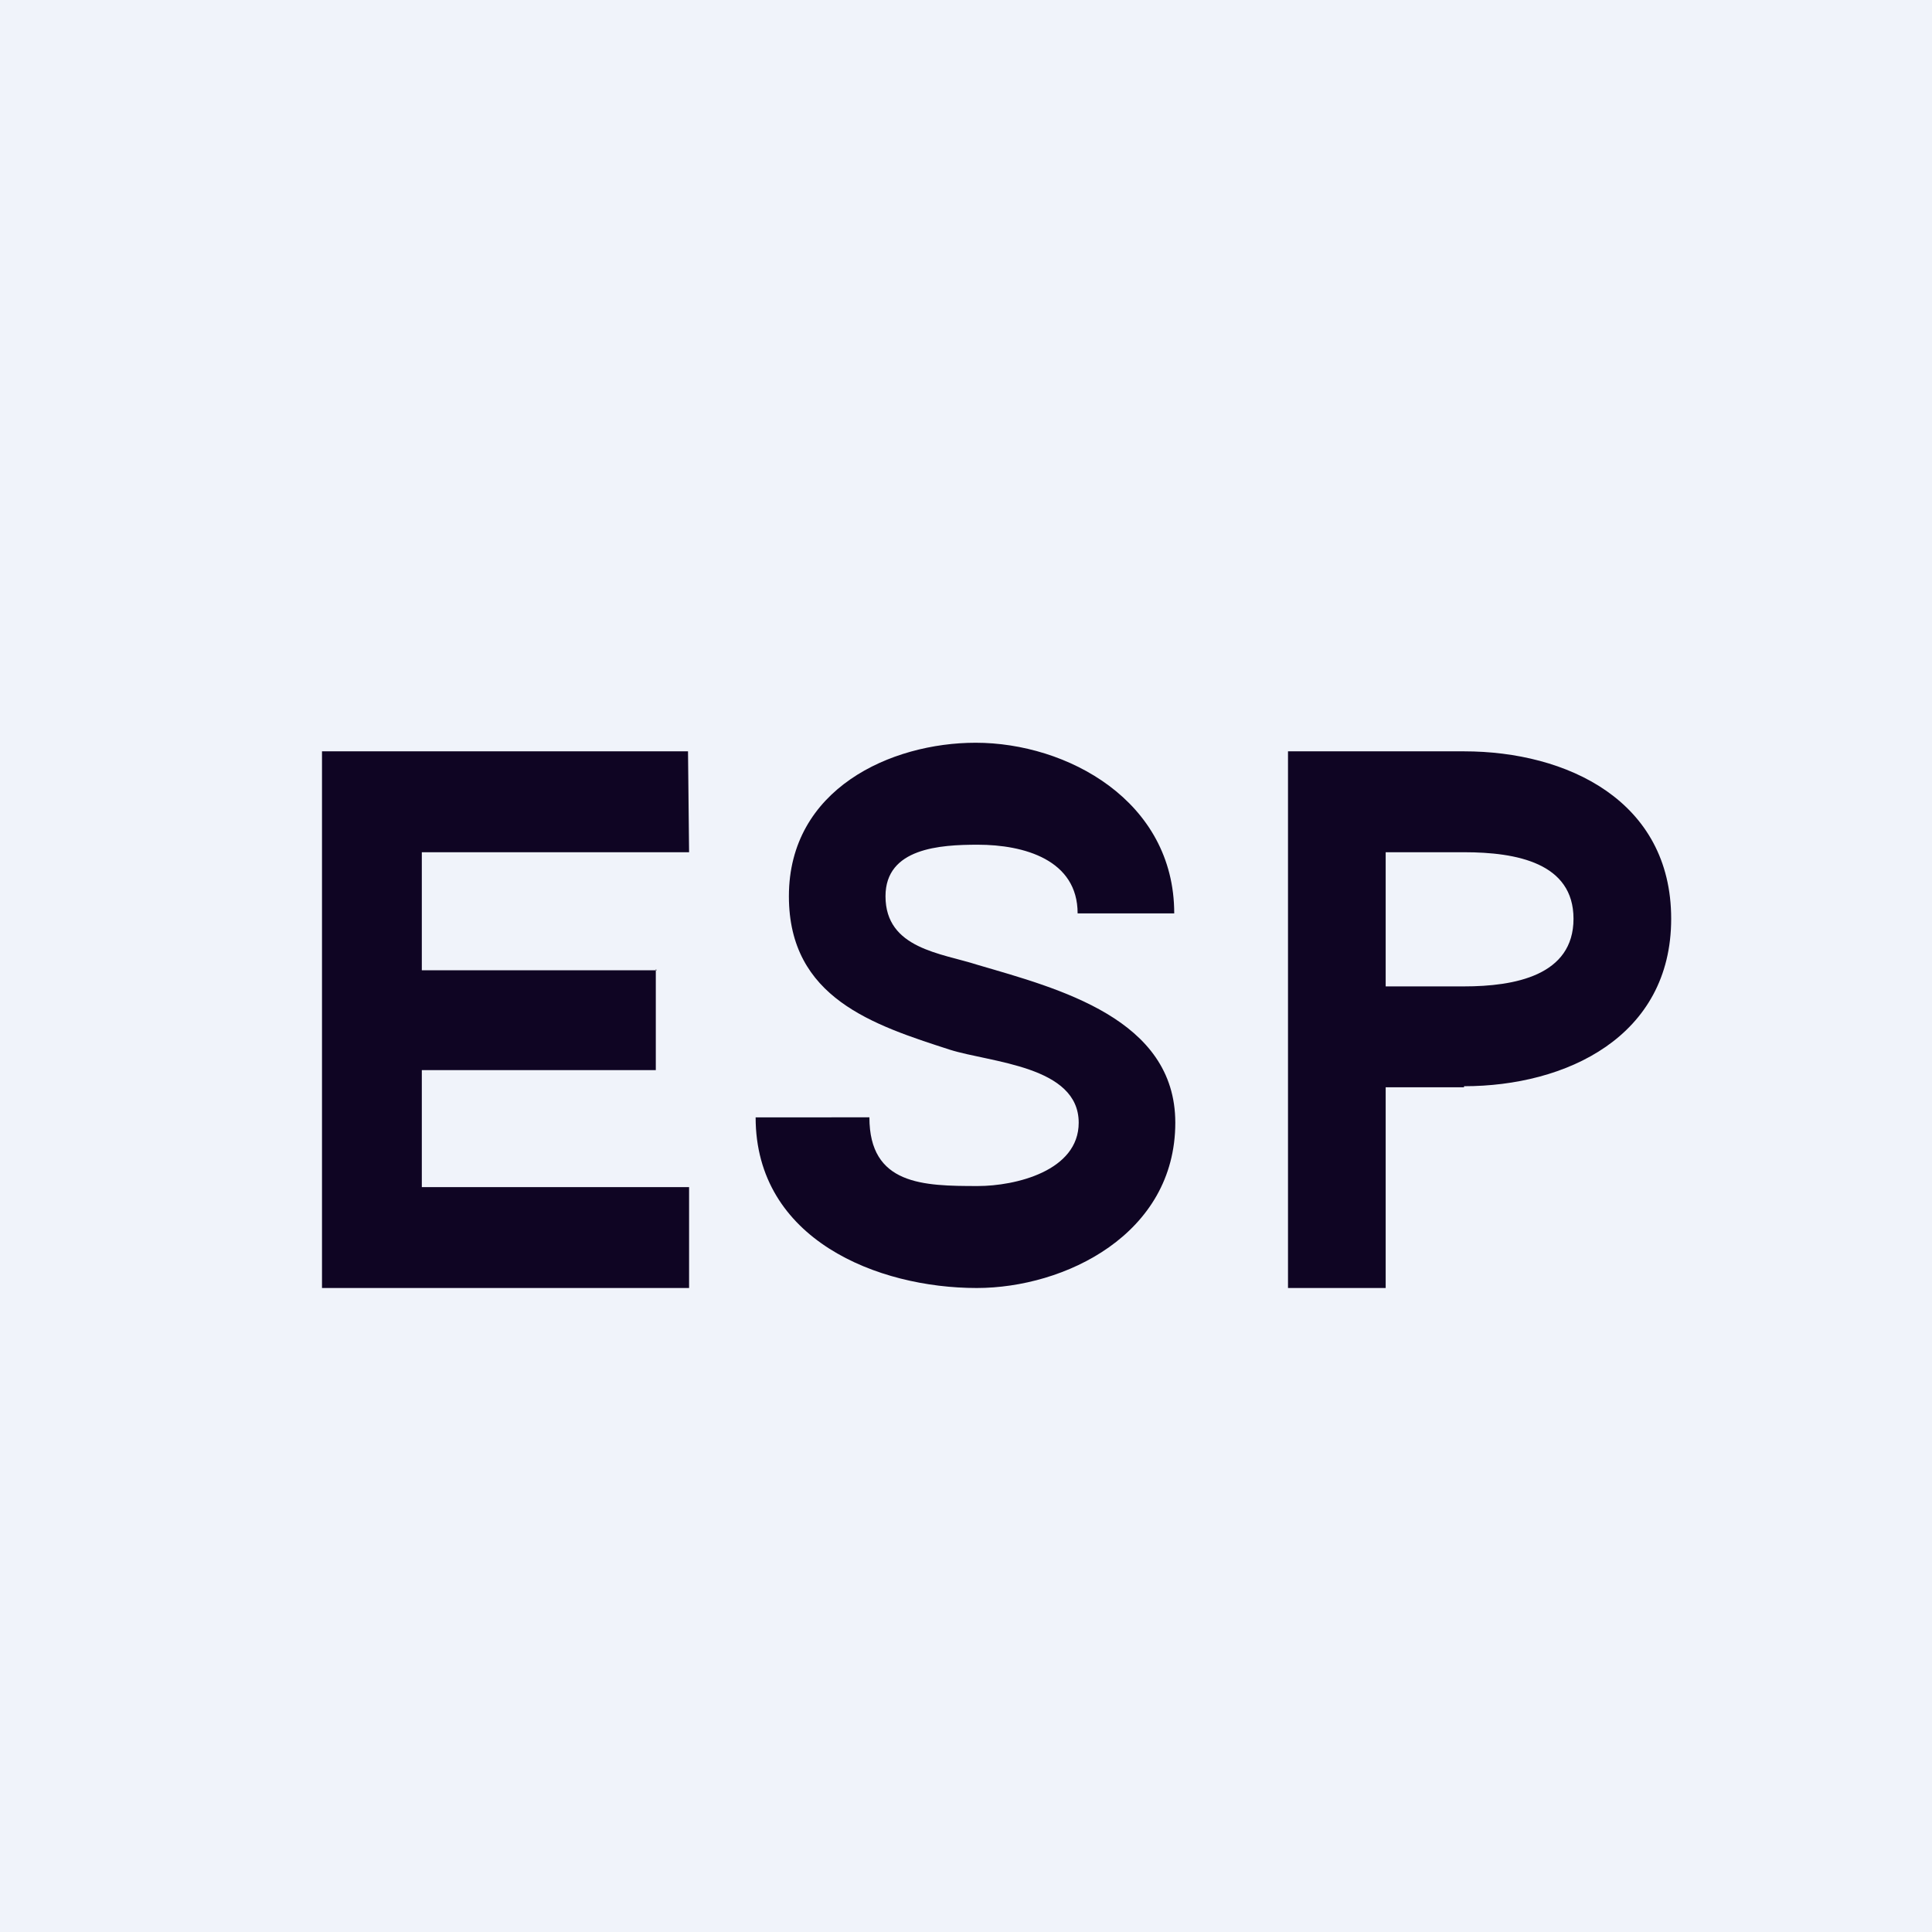
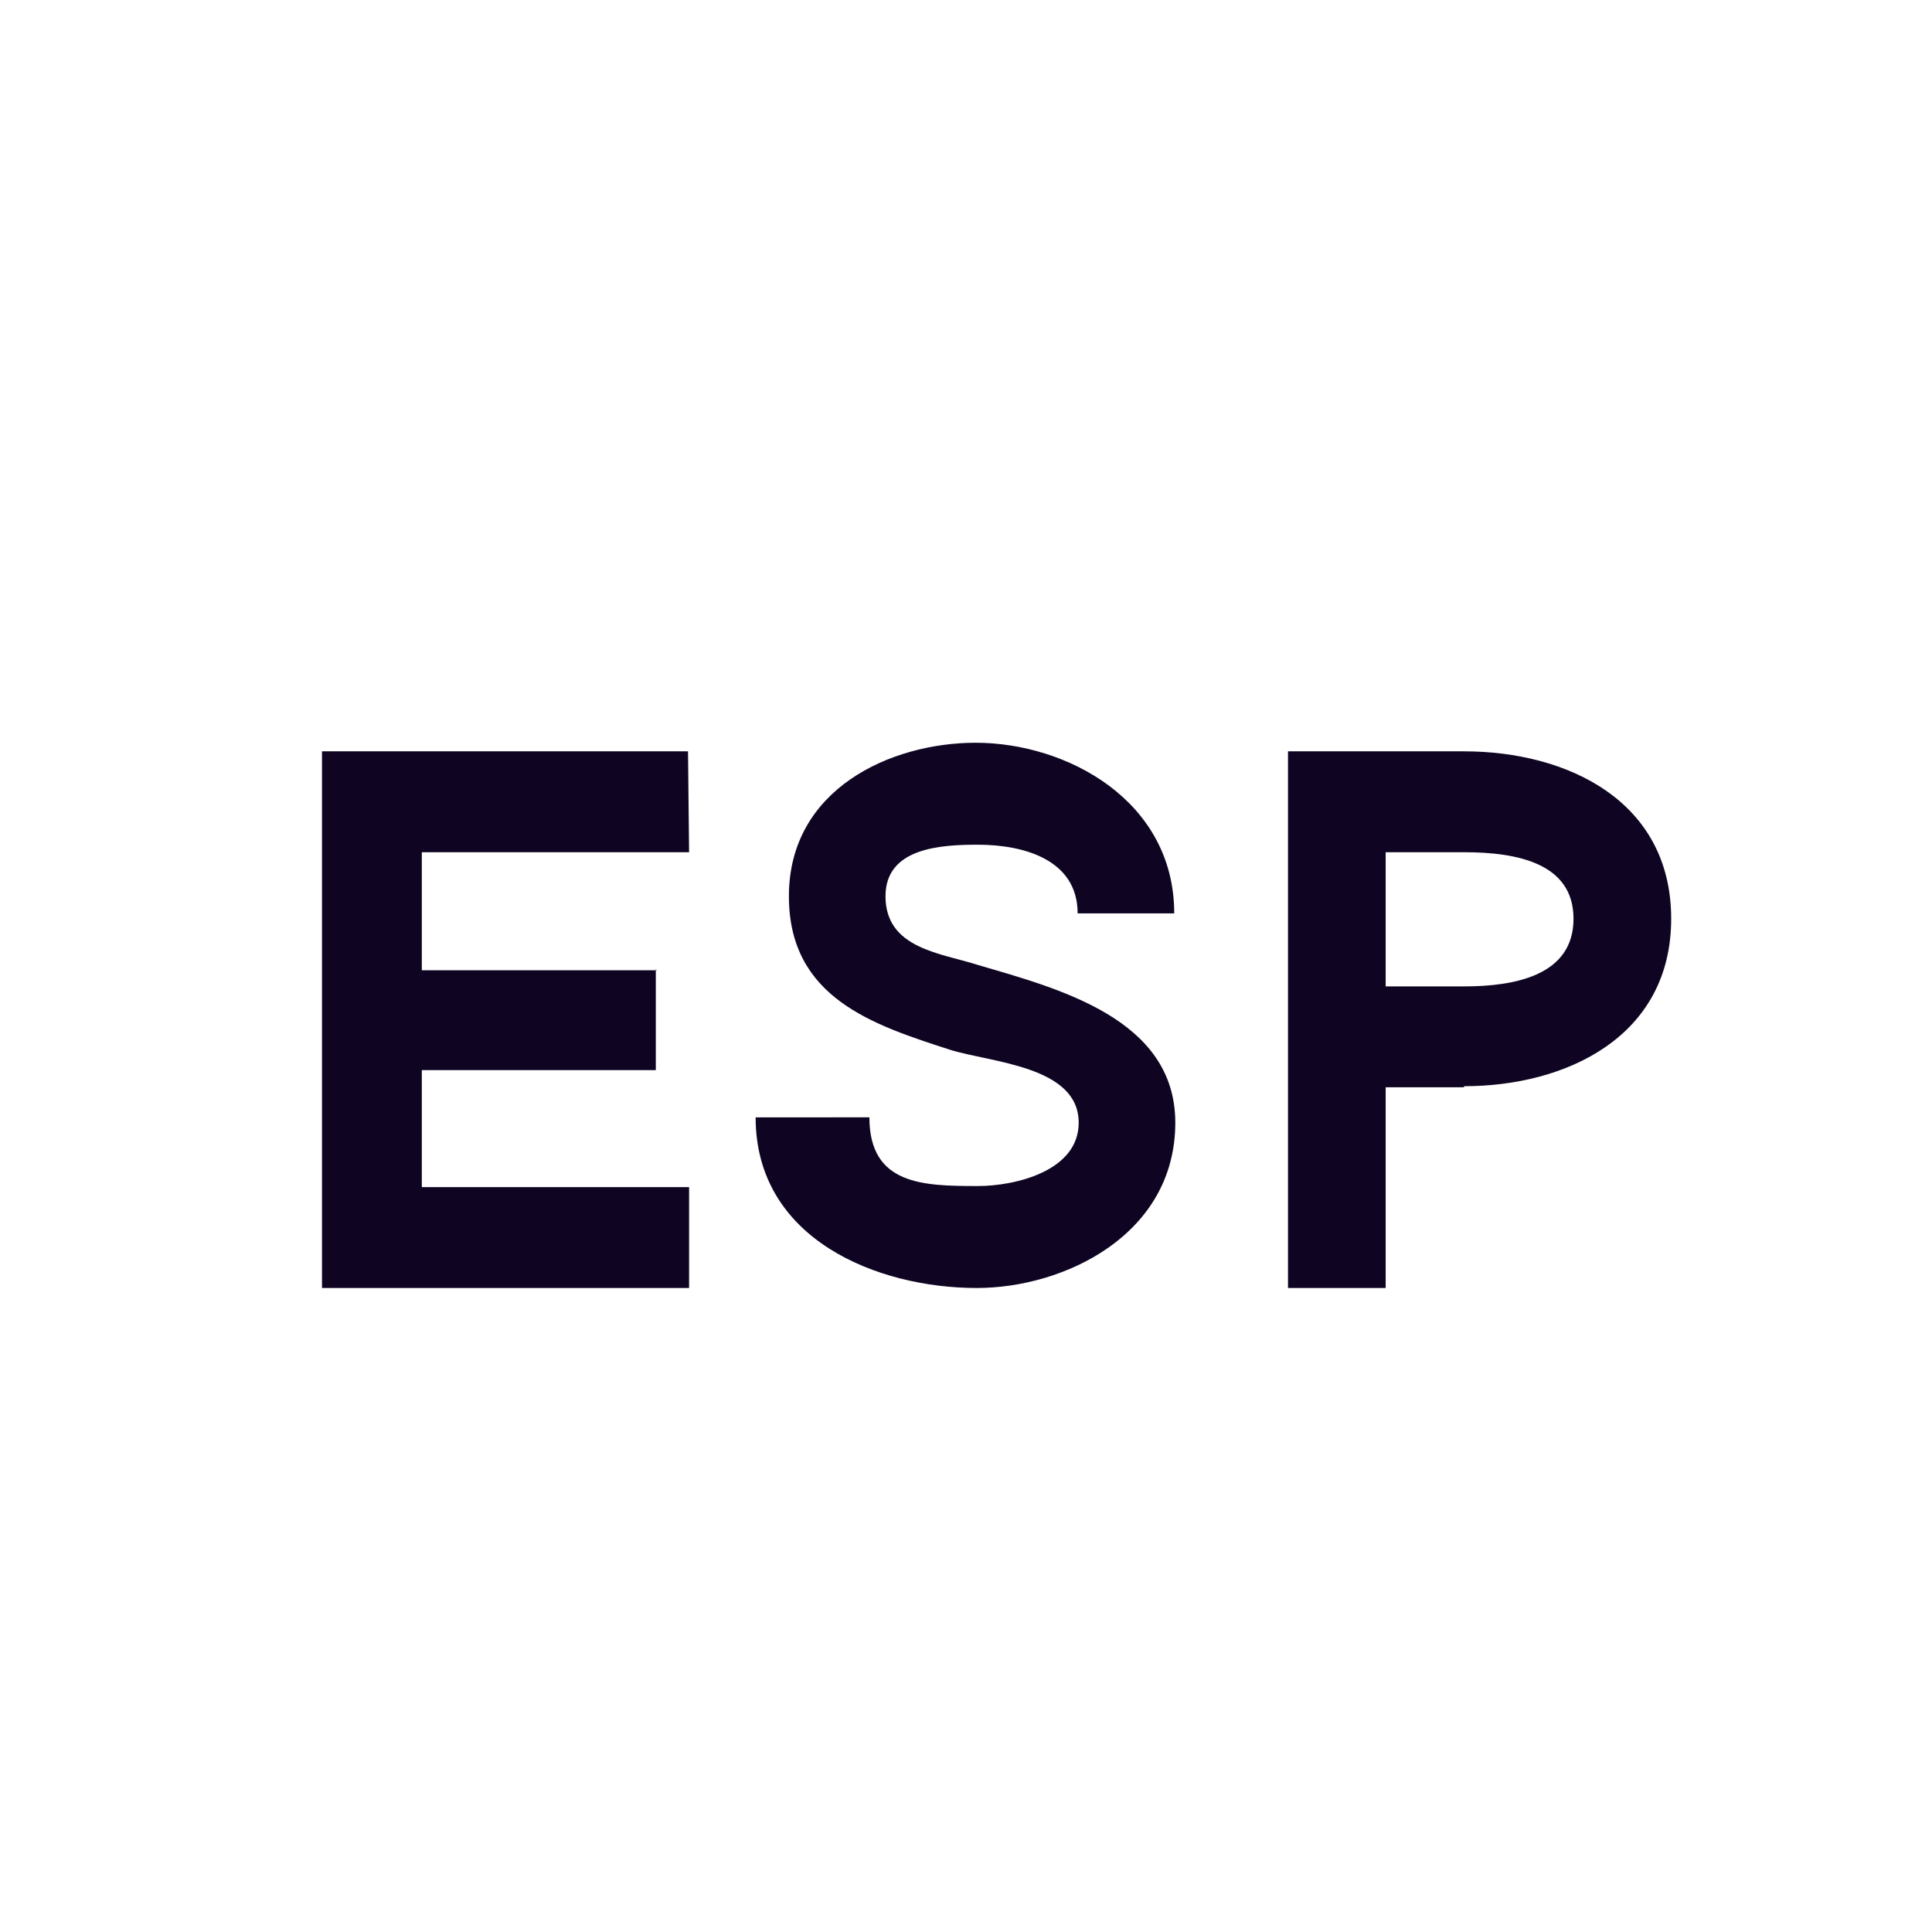
<svg xmlns="http://www.w3.org/2000/svg" width="18" height="18" viewBox="0 0 18 18">
-   <path fill="#F0F3FA" d="M0 0h18v18H0z" />
  <path d="M6.42 11.06V12H3.71v-.94h2.7ZM3.93 7v5H3V7h.93Zm2.18 2.03v.94H3.62v-.93h2.5ZM6.41 7l.01.94h-2.8V7h2.8ZM10.05 10.46c0-.53-.82-.56-1.2-.68-.71-.23-1.5-.48-1.5-1.43 0-1 .95-1.43 1.74-1.43.85 0 1.85.54 1.85 1.59h-.9c0-.5-.5-.64-.93-.64-.35 0-.86.03-.86.48 0 .49.52.53.86.64.75.22 1.84.5 1.84 1.47C10.95 11.5 9.92 12 9.1 12c-.92 0-2.06-.45-2.06-1.59H8.1c0 .63.5.64 1.01.64.35 0 .94-.14.94-.59ZM13.64 10.13h-.95v-.94h.95c.47 0 1.02-.1 1.02-.63 0-.52-.53-.62-1.02-.62h-.73V12H12V7h1.64c.96 0 1.93.46 1.93 1.56s-.98 1.56-1.93 1.56Z" fill="#0F0523" />
</svg>